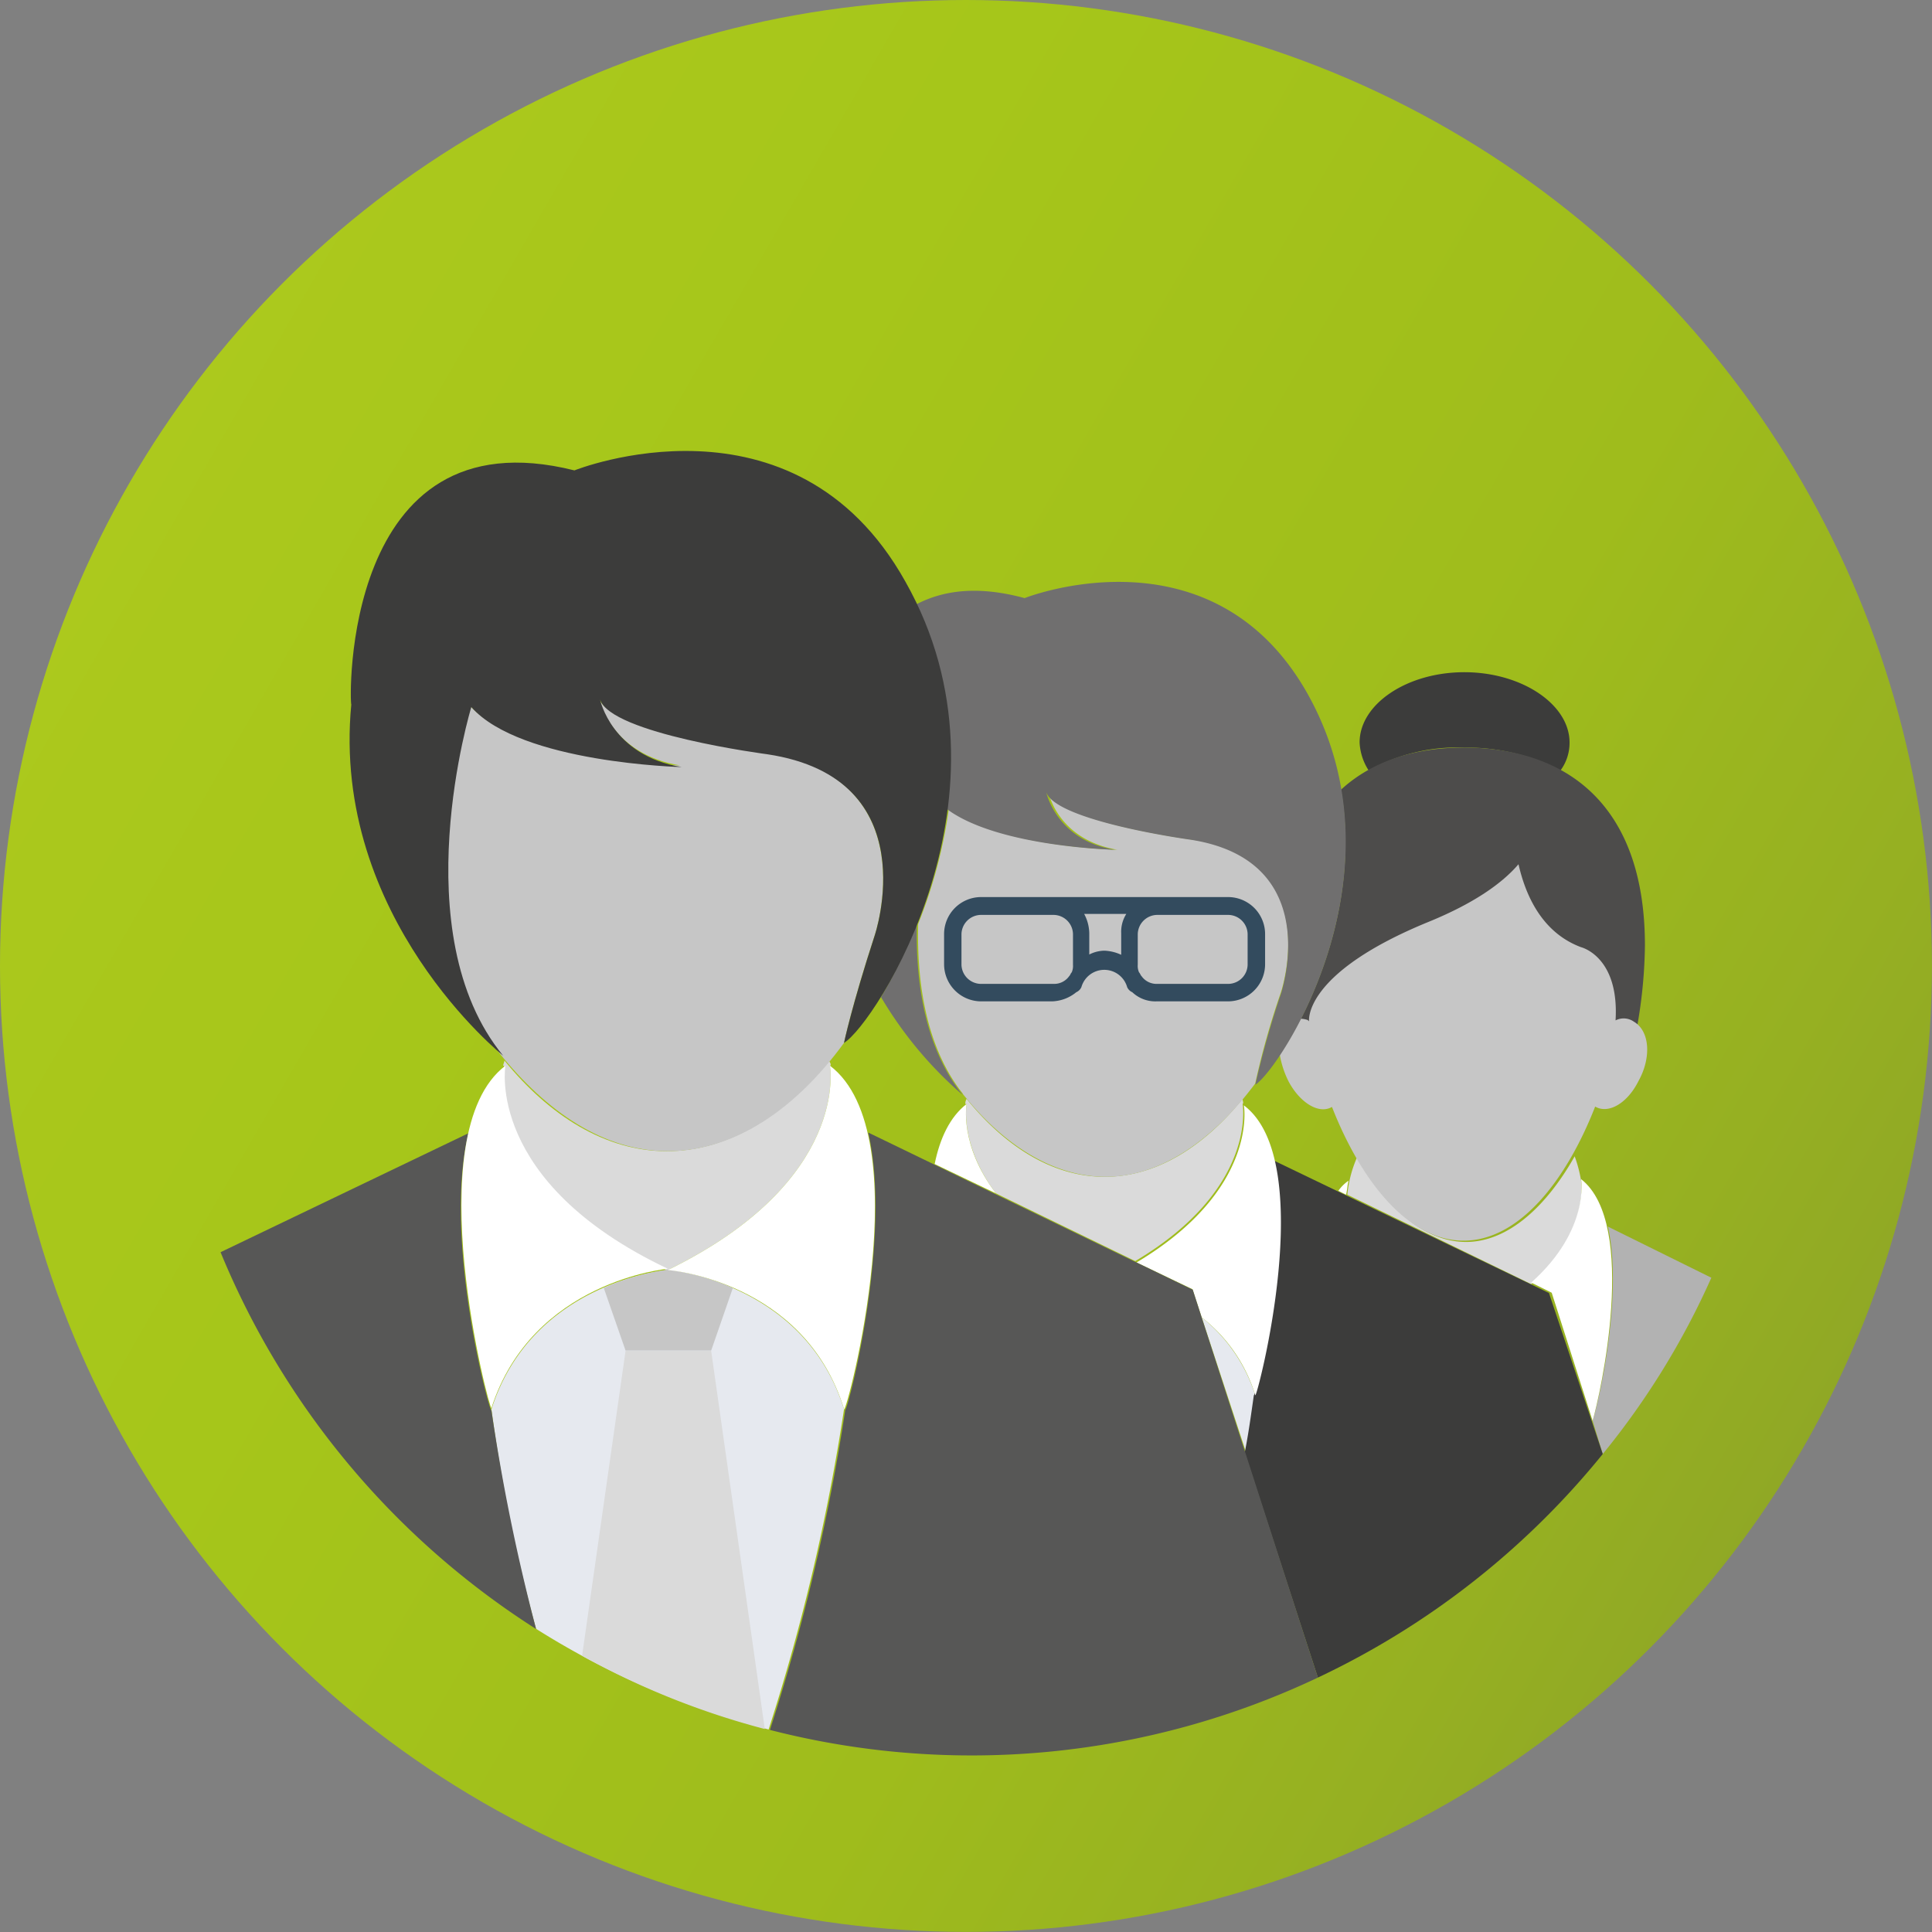
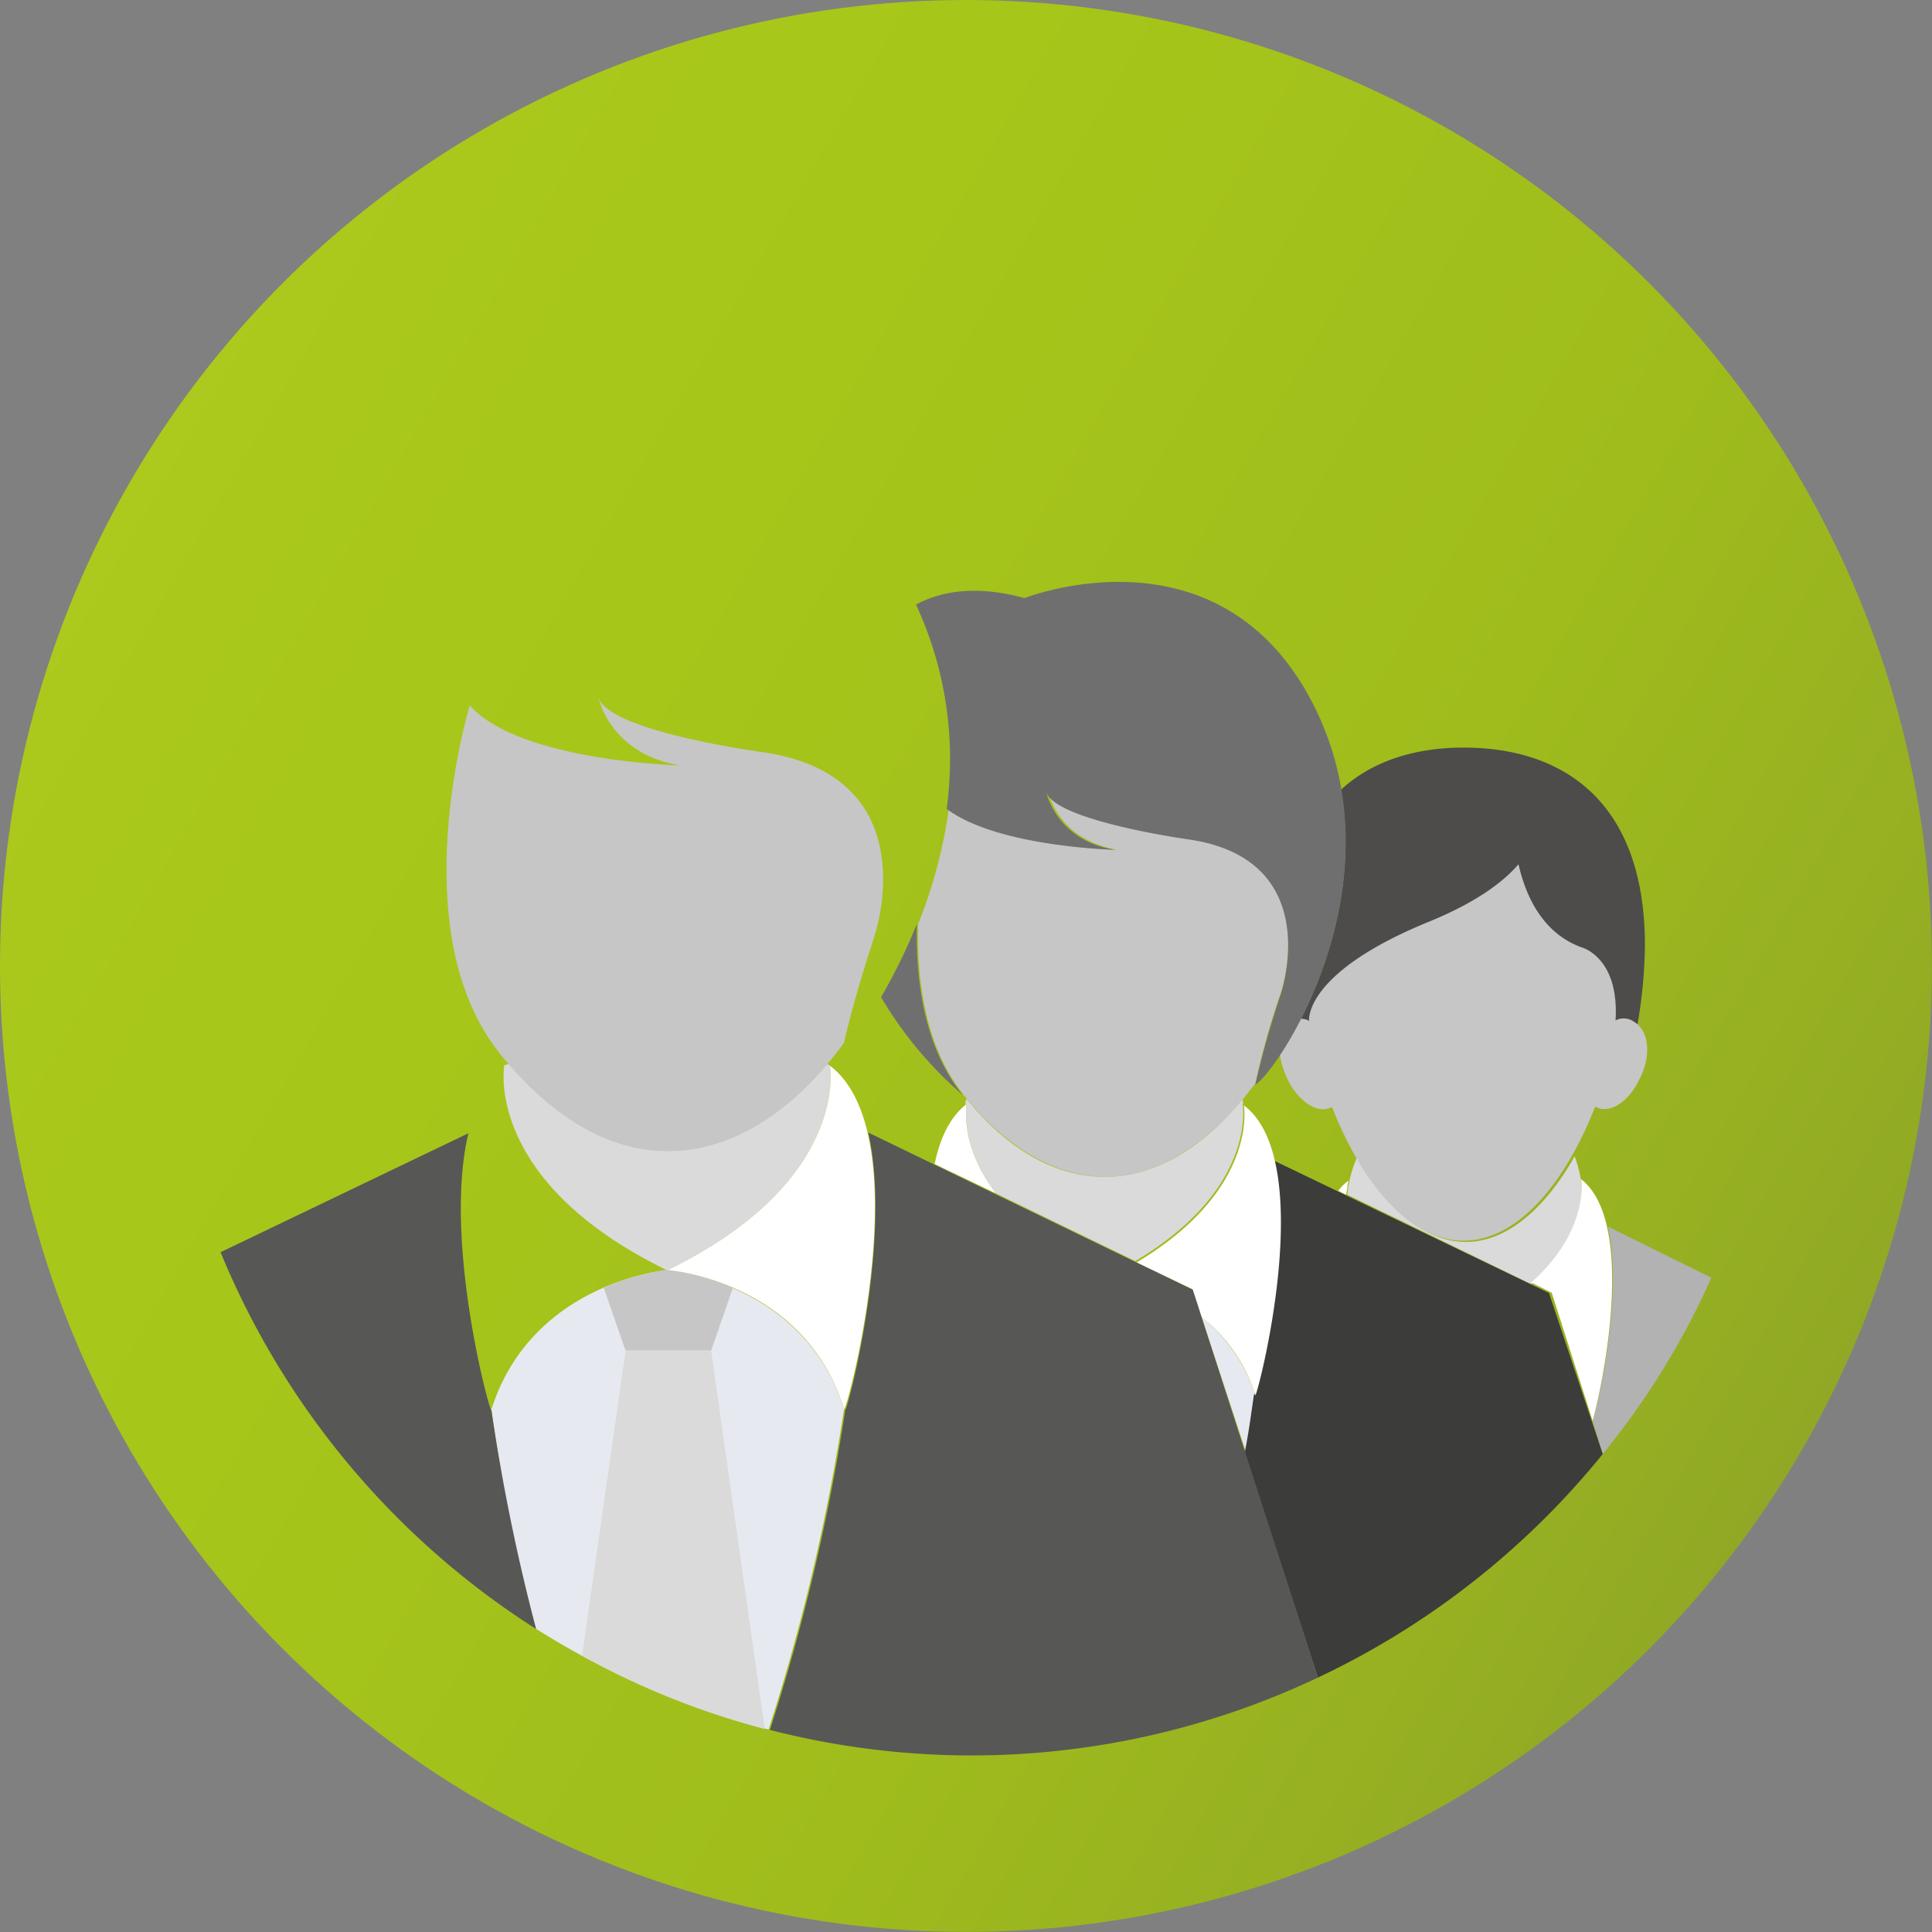
<svg xmlns="http://www.w3.org/2000/svg" viewBox="0 0 211.19 211.19">
  <rect x="0" y="0" width="211.19" height="211.19" fill="#808080" stroke="none" />
  <defs>
    <style>.cls-1{fill:url(#Degradado_sin_nombre_2);}.cls-2{fill:#3c3c3b;}.cls-3{fill:#4d4c4b;}.cls-4{fill:#dadada;}.cls-5{fill:#b2b2b2;}.cls-6{fill:#fff;}.cls-7{fill:#c6c6c6;}.cls-8{fill:#e6e9ef;}.cls-9{fill:#706f6f;}.cls-10{fill:#334b5e;}.cls-11{fill:#56c1ec;}.cls-12{fill:#575756;}</style>
    <linearGradient id="Degradado_sin_nombre_2" x1="14.13" y1="52.79" x2="197.06" y2="158.4" gradientUnits="userSpaceOnUse">
      <stop offset="0" stop-color="#acc91d" />
      <stop offset="0.06" stop-color="#aac81c" />
      <stop offset="0.28" stop-color="#a6c61a" />
      <stop offset="0.67" stop-color="#9fbc1c" />
      <stop offset="0.89" stop-color="#96b022" />
      <stop offset="1" stop-color="#90a825" />
    </linearGradient>
  </defs>
  <title>Recurso 5</title>
  <g id="Capa_2" data-name="Capa 2">
    <g id="Capa_1-2" data-name="Capa 1">
      <circle class="cls-1" cx="105.59" cy="105.59" r="105.59" />
-       <path class="cls-2" d="M171.57,81.16a5.07,5.07,0,0,1-1,3.07,22,22,0,0,0-10.48-2.51,19.78,19.78,0,0,0-10.47,2.51,6.12,6.12,0,0,1-1-3.07c0-4.19,5.17-7.68,11.45-7.68S171.57,77,171.57,81.16Z" />
      <path class="cls-3" d="M179.81,103.36A53.46,53.46,0,0,1,178,116.49H142.25c-.28-1.26-.56-2.38-.84-3.63,3.35-6,7-15.92,5.17-26.53,3.49-3.22,8.24-4.61,13.4-4.61C171,81.72,179.81,87.72,179.81,103.36Z" />
      <path class="cls-4" d="M172.83,129.06s1,5.58-5.45,11.31l-20.1-9.78a13.26,13.26,0,0,1,1.11-4.19c3.07,5.59,7.26,9.36,11.87,9.36s8.8-3.91,11.87-9.36a14.77,14.77,0,0,1,.7,2.66Z" />
      <path class="cls-5" d="M187.07,139.67a85.22,85.22,0,0,1-11.87,19.27l-1.11-3.63c.69-2.1,3.35-13.83,1.67-21.23Z" />
      <path class="cls-6" d="M174.09,155.31l-4.47-14-2.24-1.11c6.43-5.73,5.45-11.31,5.45-11.31C179.11,133.8,174.92,152.52,174.09,155.31Z" />
      <path class="cls-6" d="M147.42,129.06c-.14.41-.14,1-.28,1.53l-.84-.42A4.22,4.22,0,0,1,147.42,129.06Z" />
      <path class="cls-7" d="M179.11,118.16c-1.25,2.52-3.35,3.63-4.74,2.8-3.22,8.24-8.38,14.66-14.39,14.66S148.81,129.2,145.6,121c-1.4.83-3.49-.42-4.75-2.8a10.36,10.36,0,0,1-1-3.21,27.8,27.8,0,0,0,2.1-3.63,2.73,2.73,0,0,1,1,.14h0l.14.14h0c0-.14-.56-5.31,13.12-10.89,4.89-2,8-4.19,9.78-6.28.7,3.07,2.37,7.4,6.84,9.07,0,0,4.19,1,3.77,8h0a1.93,1.93,0,0,1,2,.14C180.37,112.72,180.51,115.65,179.11,118.16Z" />
      <path class="cls-8" d="M137.22,152.52h0c-.28,1.95-.7,4-1,6.28L131.36,144A17.82,17.82,0,0,1,137.22,152.52Z" />
      <path class="cls-4" d="M135.83,120.68s1.67,9.21-11.73,17.17l-15.23-7.4c-4-5.3-3.21-9.77-3.21-9.77h-.14a1.06,1.06,0,0,1,.14-.56c4.19,5.17,9.36,8.52,15.08,8.52s10.9-3.35,15.09-8.52c0,.28.14.42,0,.56Z" />
      <path class="cls-2" d="M175.2,158.94a88.87,88.87,0,0,1-31.14,24.44l-8-24.58c.42-2.1.7-4.19,1-6.28.14.27,4.47-15.92,2.1-25.7l30.16,14.52Z" />
      <path class="cls-6" d="M137.22,152.52a17.16,17.16,0,0,0-5.86-8.52l-1-3.07L124.24,138c13.4-8,11.73-17.17,11.73-17.17C144.2,127,137.36,152.93,137.22,152.52Z" />
      <path class="cls-6" d="M108.87,130.45l-6.7-3.21c.56-2.79,1.68-5.17,3.49-6.56C105.66,120.68,104.83,125.15,108.87,130.45Z" />
      <path class="cls-7" d="M140,108.53a87.28,87.28,0,0,0-2.79,9.91h0c-4.47,6-10.19,10.2-16.34,10.2-5.86,0-11.31-3.63-15.64-9.08a.14.14,0,0,1,.14.14c-4.19-5.17-5.16-12.43-5-18.71h0a53.6,53.6,0,0,0,3.35-12.57c5.58,4.19,18.43,4.47,18.43,4.47-6.56-1.12-7.54-6.28-7.54-6.28,1.12,3.21,15.64,5.16,15.64,5.16C145,93.87,140,108.53,140,108.53Z" />
      <path class="cls-9" d="M105.24,119.7A43,43,0,0,1,96.31,109a62.35,62.35,0,0,0,3.91-8C100.08,107.27,101.06,114.53,105.24,119.7Z" />
      <path class="cls-9" d="M137.22,118.58a98.61,98.61,0,0,1,2.79-9.91s5-14.66-10-16.9c0,0-14.52-2-15.64-5.16,0,0,1.12,5.3,7.54,6.28,0,0-12.85-.28-18.43-4.47a40.14,40.14,0,0,0-3.35-22.34c2.93-1.54,6.7-2.1,11.87-.7,0,0,20.38-8.1,30.86,10.33C154,95.4,140,116.77,137.22,118.58Z" />
-       <path class="cls-10" d="M134.29,98.06H107.2a4.05,4.05,0,0,0-4,4v3.35a4.06,4.06,0,0,0,4,4.05H115a4.39,4.39,0,0,0,2.65-1,1.09,1.09,0,0,0,.56-.56,2.6,2.6,0,0,1,5,0,1.09,1.09,0,0,0,.56.56,3.66,3.66,0,0,0,2.65,1h7.82a4.06,4.06,0,0,0,4.05-4.05v-3.35A4.05,4.05,0,0,0,134.29,98.06Zm-27.09,9.49a2.15,2.15,0,0,1-2.1-2.09v-3.35a2.15,2.15,0,0,1,2.1-2.1h8a2.14,2.14,0,0,1,2.09,2.1v3.35a1.72,1.72,0,0,1-.14.83c-.14.14-.14.28-.28.42a2,2,0,0,1-1.67.84Zm13.54-3.63a3.72,3.72,0,0,0-1.67.42V102a4.64,4.64,0,0,0-.56-2.1h4.61a3.65,3.65,0,0,0-.56,2.1v2.37A4.83,4.83,0,0,0,120.74,103.92Zm15.64,1.54a2.14,2.14,0,0,1-2.09,2.09h-7.82a2,2,0,0,1-1.68-.84c-.14-.14-.14-.28-.28-.42a1.72,1.72,0,0,1-.14-.83v-3.35a2.15,2.15,0,0,1,2.1-2.1h7.82a2.14,2.14,0,0,1,2.09,2.1v3.35Z" />
      <path class="cls-8" d="M44.64,166.9c.14.28.42.42.56.56-.14-.14-.42-.28-.56-.56Z" />
-       <path class="cls-8" d="M73.41,138.69c-.14,0-.28.14-.42.14s-.28-.14-.42-.14Z" />
      <path class="cls-8" d="M92.26,154.05a222.17,222.17,0,0,1-8.24,35,89.87,89.87,0,0,1-25.42-11,182.92,182.92,0,0,1-4.88-24c4.47-14,19.27-15.22,19.27-15.22S87.93,140.09,92.26,154.05Z" />
-       <path class="cls-4" d="M90.72,116.49S93,129.06,73,138.83h-.14c-20-9.77-17.74-22.34-17.74-22.34H55c0-.14.14-.42.14-.56,4.89,6,11,9.91,17.74,9.91s12.71-3.91,17.73-9.91c.14.28.28.42.14.56C90.86,116.63,90.86,116.49,90.72,116.49Z" />
+       <path class="cls-4" d="M90.72,116.49S93,129.06,73,138.83h-.14c-20-9.77-17.74-22.34-17.74-22.34H55s12.71-3.91,17.73-9.91c.14.28.28.42.14.56C90.86,116.63,90.86,116.49,90.72,116.49Z" />
      <path class="cls-11" d="M73.13,138.83Z" />
      <path class="cls-7" d="M80.11,140.79l-2.37,6.84H68.38L66,140.79a25.46,25.46,0,0,1,7-2A25.67,25.67,0,0,1,80.11,140.79Z" />
      <path class="cls-4" d="M83.6,189l-5.86-41.33H68.38L63.63,181A86.4,86.4,0,0,0,83.6,189Z" />
      <path class="cls-12" d="M58.6,178.07a89,89,0,0,1-34.49-41.19l27.09-13c-2.79,11.73,2.38,30.72,2.52,30.3A219.9,219.9,0,0,0,58.6,178.07Z" />
      <path class="cls-6" d="M90.72,116.49S93,129.06,73,138.83c0,0,14.94,1.12,19.27,15.22C92.54,154.47,100.64,124,90.72,116.49Z" />
-       <path class="cls-6" d="M55.25,116.49c-9.77,7.4-1.67,38-1.53,37.42C58.19,140,73,138.69,73,138.69,53,129.2,55.25,116.49,55.25,116.49Z" />
      <path class="cls-7" d="M95.61,102.25C93.1,109.93,92.26,114,92.26,114,87.09,121.1,80.39,125.84,73,125.84c-7,0-13.27-4.32-18.43-10.75l.13.14c-10.89-13.4-3.35-38.12-3.35-38.12,5.45,6.14,23,6.56,23,6.56-7.68-1.25-8.93-7.4-8.93-7.4,1.25,3.77,18.29,6,18.29,6C101.47,85.07,95.61,102.25,95.61,102.25Z" />
-       <path class="cls-2" d="M62.79,51.42s24-9.64,36.17,12.14C112.09,86.75,95.61,112,92.26,114c0,0,.84-4,3.35-11.72,0,0,5.86-17.18-11.73-19.83,0,0-17.18-2.24-18.29-6,0,0,1.25,6.15,8.93,7.4,0,0-17.59-.42-23-6.56,0,0-7.54,24.72,3.49,38.12,0,0-18.85-15.08-16.61-38.4C38.22,77,37.24,45,62.79,51.42Z" />
      <path class="cls-12" d="M144.06,183.38a88.46,88.46,0,0,1-59.9,5.72,222.17,222.17,0,0,0,8.24-35h0c.28,0,5.16-18.71,2.51-30.3l35.47,17.18Z" />
    </g>
  </g>
</svg>